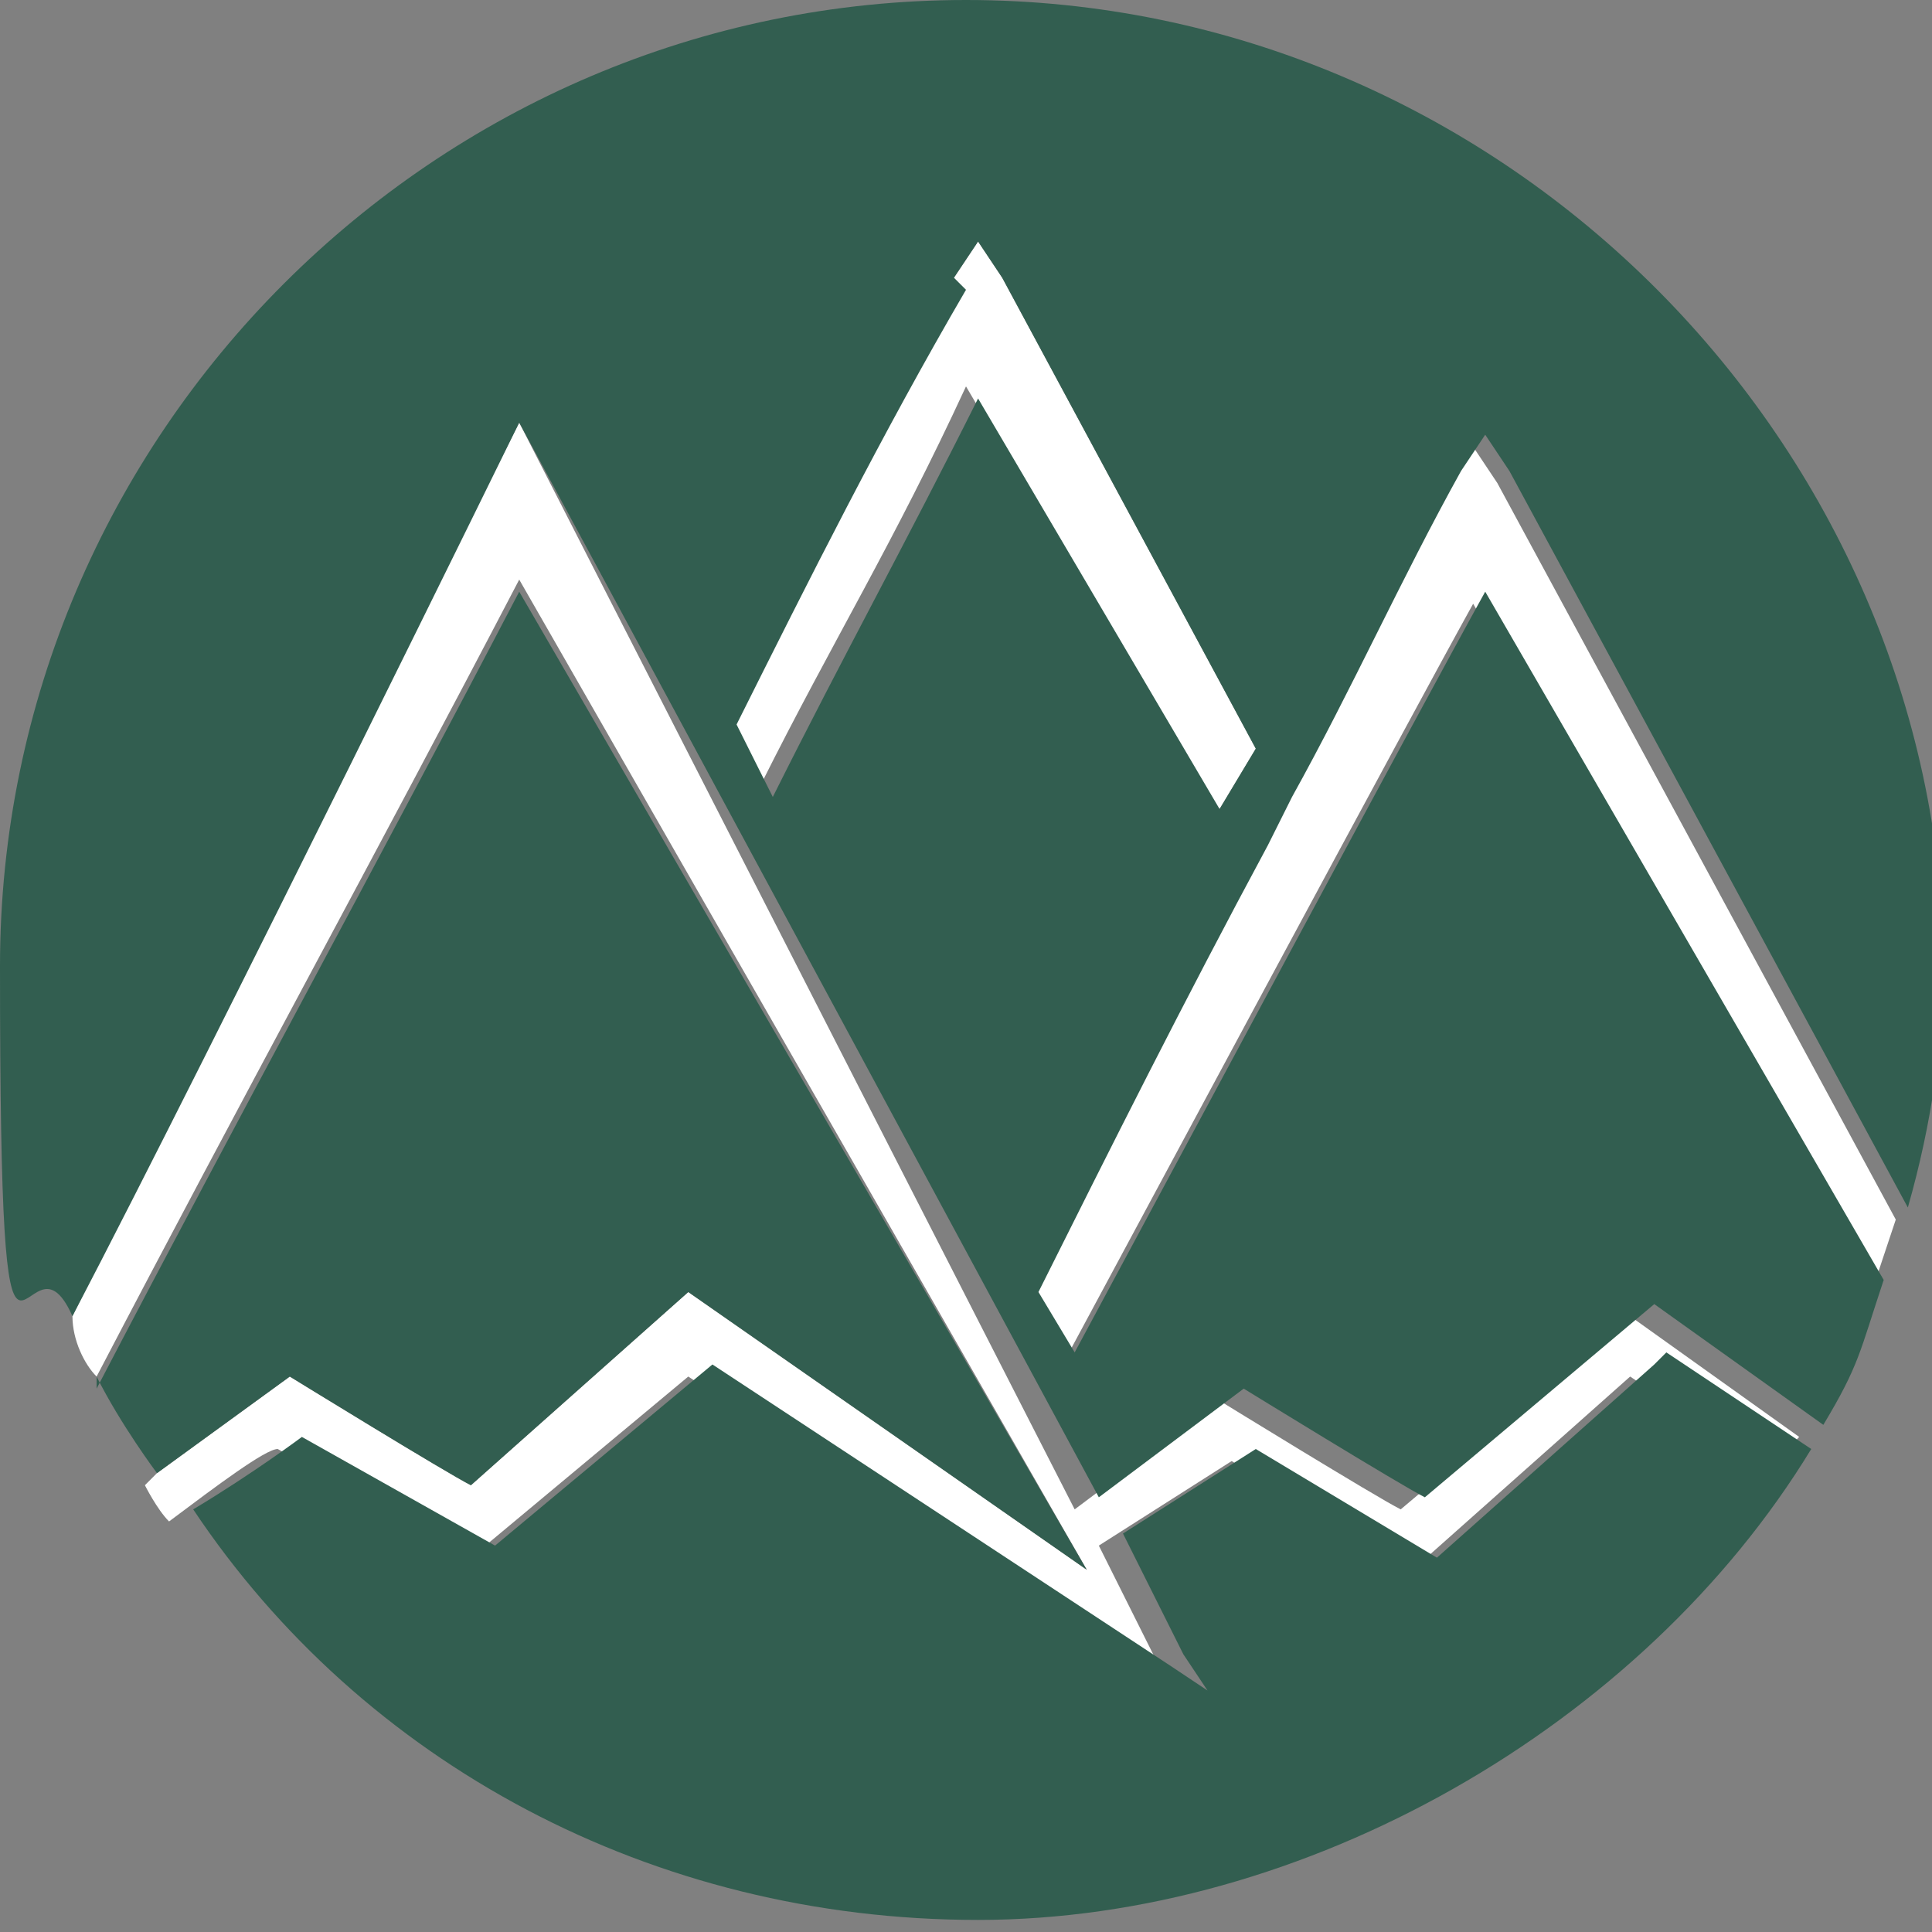
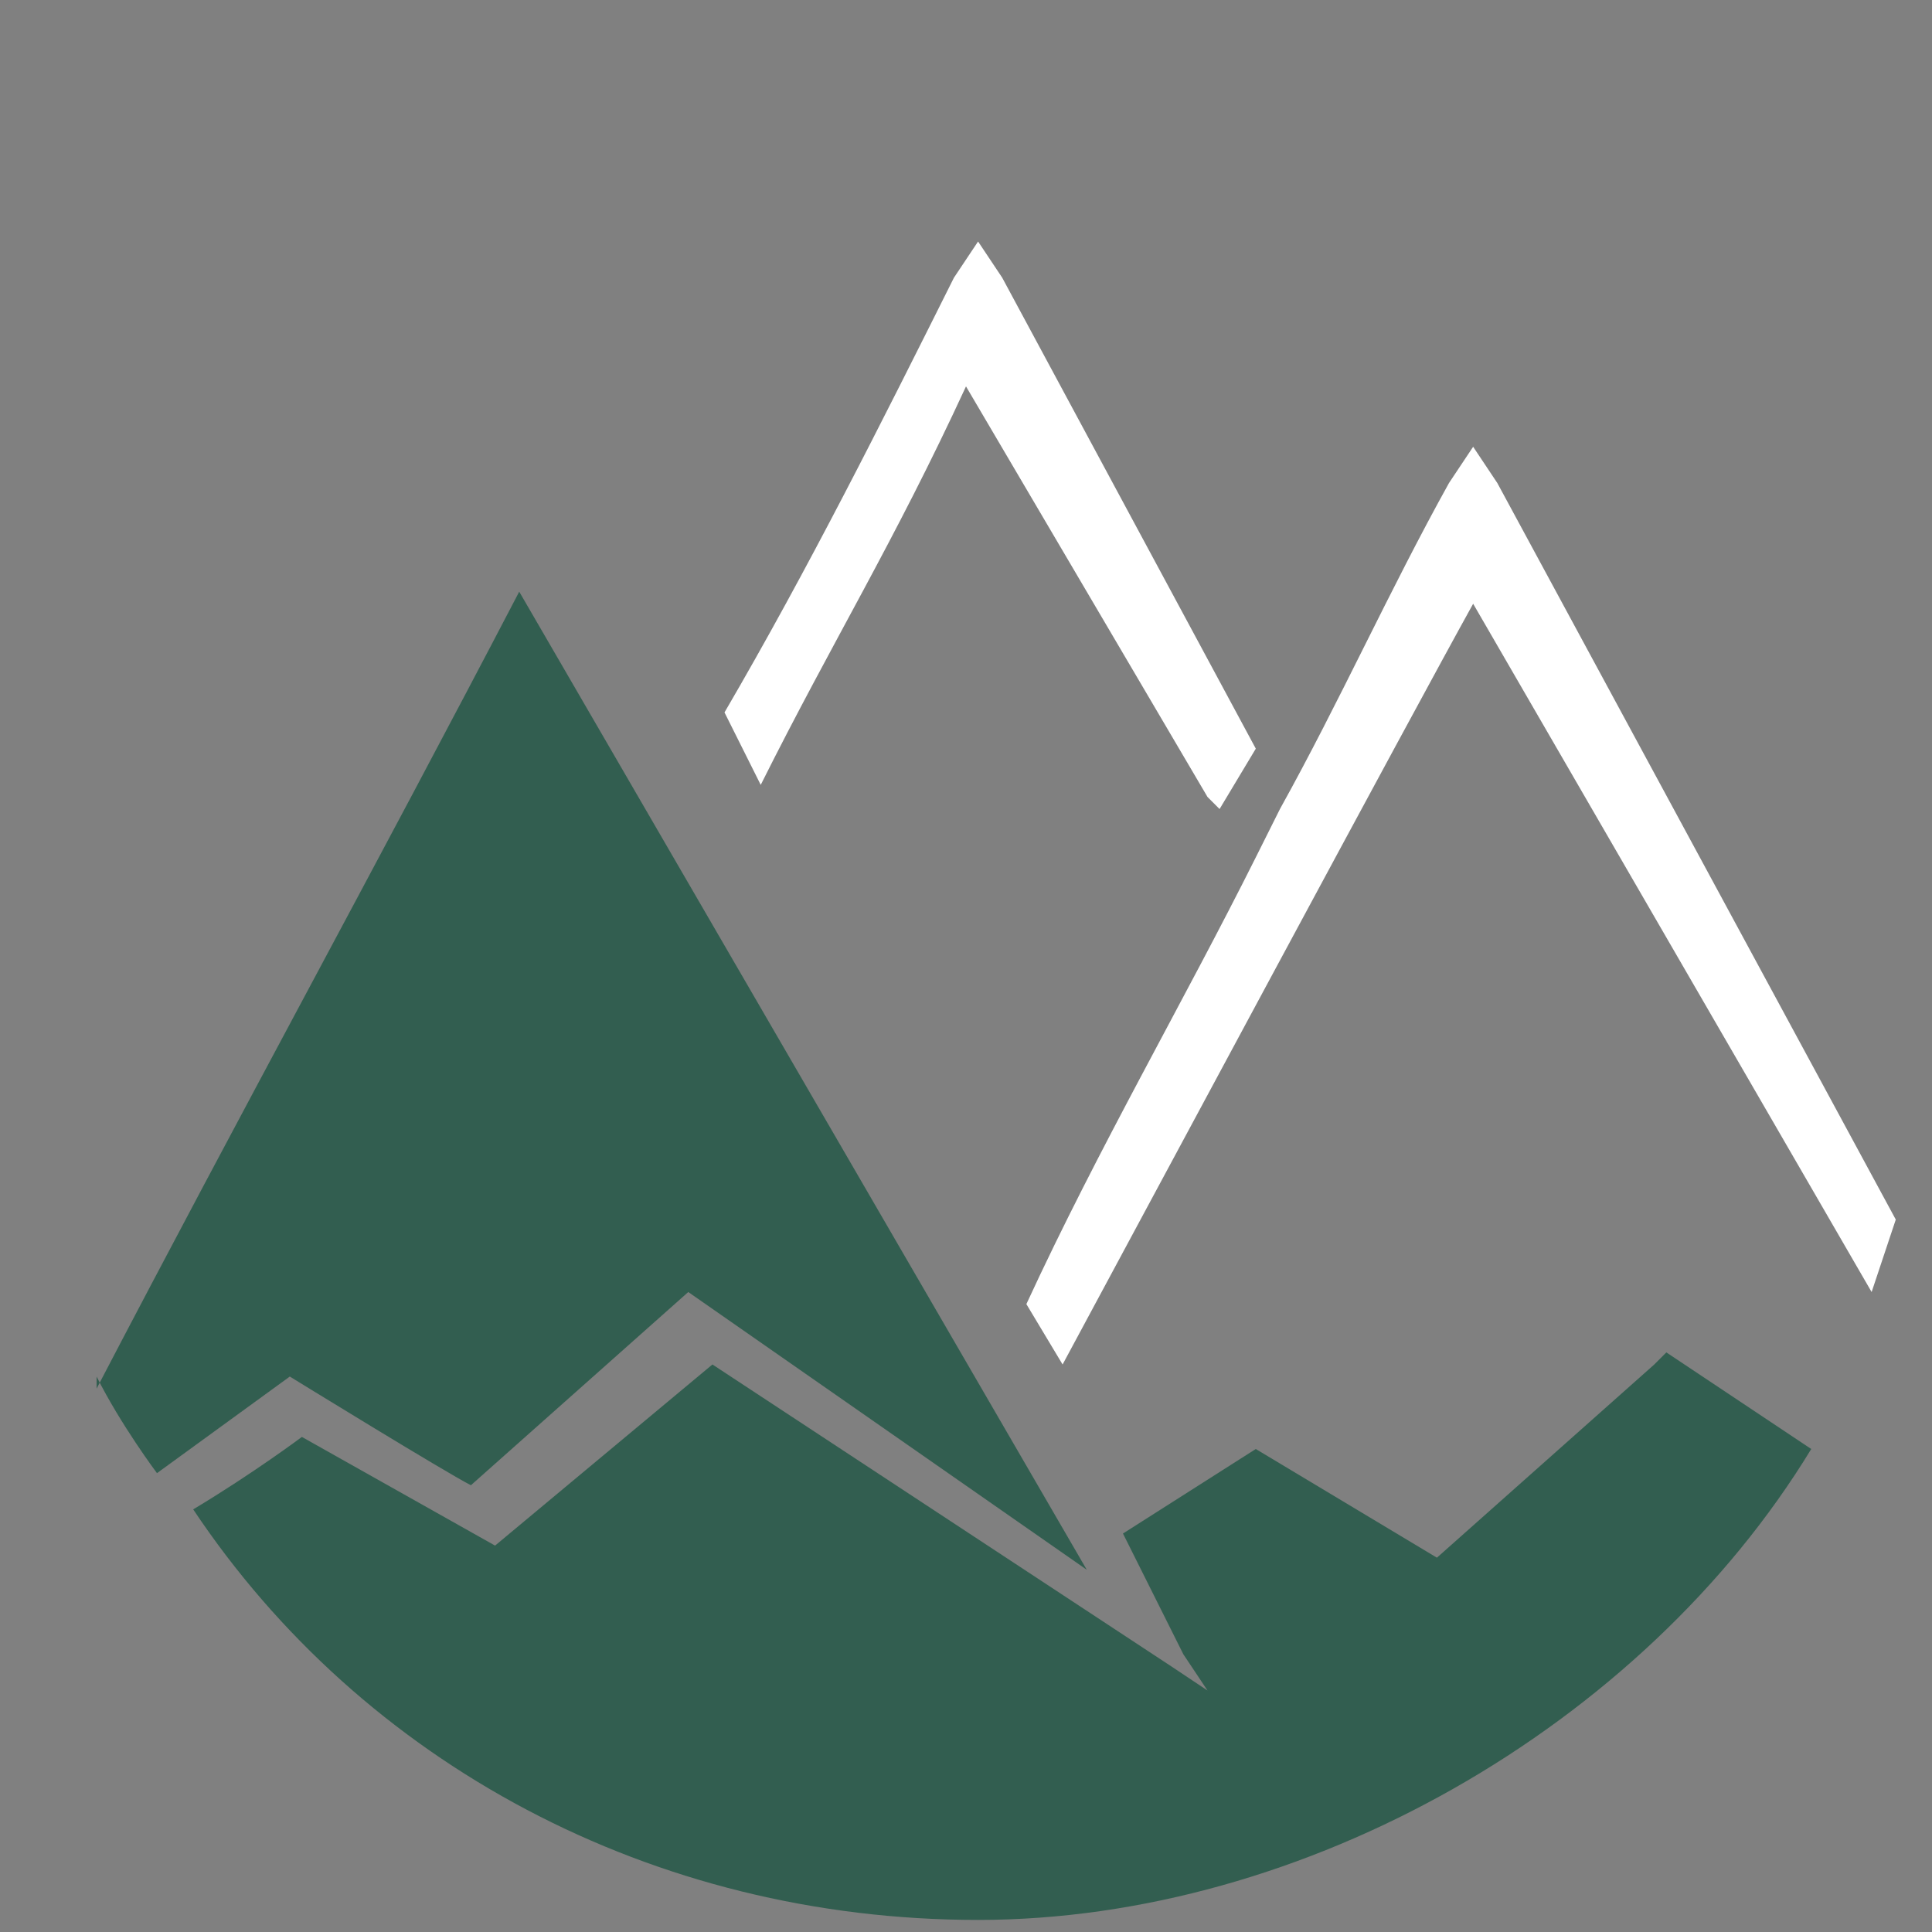
<svg xmlns="http://www.w3.org/2000/svg" data-bbox="0 0 16.1 15.9" viewBox="0 0 16 16" data-type="color">
  <rect x="0" y="0" width="16" height="16" fill="#808080" stroke="none" />
  <g>
    <path d="m10.1 6.7.3-.5-2.1-3.9-.2-.3-.2.3C7.3 3.5 6.7 4.7 6 5.9l.3.6c.6-1.2 1.1-2 1.7-3.3l2 3.4Z" fill="#ffffff" data-color="1" />
-     <path d="M1.2 12.3s.1.2.2.3c.4-.3.8-.6.9-.6l1.6.9 1.8-1.5 3.8 2.5.3.2-.2-.3-.5-1 1.1-.7 1.5.9 1.8-1.6 1.2.8s.1-.2.2-.3l-1.4-1-1.9 1.6c-.2-.1-1.5-.9-1.5-.9l-1.2.9-4.6-9S1.7 8.6.6 10.9c0 .2.1.4.2.5C2 9.1 3.1 7.1 4.3 4.8L9 13l-3.3-2.3-1.8 1.6c-.2-.1-1.5-.9-1.5-.9l-1.1.8Z" fill="#ffffff" data-color="1" />
    <path d="M15.7 10.1 12.4 4l-.2-.3-.2.3c-.5.9-.9 1.8-1.4 2.7l-.2.4c-.6 1.2-1.3 2.4-1.9 3.7l.3.5c.7-1.3 2.9-5.4 3.4-6.3l3.3 5.7z" fill="#ffffff" data-color="1" />
-     <path d="m4.3 3.5 4.8 8.9 1.2-.9s1.3.8 1.5.9l1.9-1.6 1.4 1c.3-.5.3-.6.5-1.2l-3.3-5.7c-.5.9-2.7 5-3.4 6.3l-.3-.5c.6-1.2 1.2-2.4 1.9-3.7l.2-.4c.5-.9.9-1.8 1.4-2.7l.2-.3.2.3 3.3 6.1q.3-1.05.3-2.1C16 3.6 12.4 0 8 0S0 3.6 0 8s.2 2 .6 2.9c1.2-2.3 3.7-7.4 3.7-7.4m3.6-1.2.2-.3.2.3 2.1 3.9-.3.5-2-3.4C7.5 4.5 7 5.4 6.4 6.6L6.1 6C6.7 4.8 7.3 3.6 8 2.4Z" fill="#325e50" data-color="2" />
    <path d="m13.7 11.3-1.8 1.6-1.5-.9-1.1.7.5 1 .2.3-.3-.2-3.8-2.5-1.8 1.5-1.6-.9s-.4.3-.9.6c1.4 2.1 3.8 3.4 6.5 3.4s5.5-1.6 6.9-3.9l-1.2-.8Z" fill="#325e50" data-color="2" />
    <path d="M.8 11.4c.2.4.5.8.5.8l1.1-.8s1.3.8 1.5.9l1.8-1.6L9 13 4.3 4.9C3.1 7.2 2 9.2.8 11.5Z" fill="#325e50" data-color="2" />
  </g>
</svg>